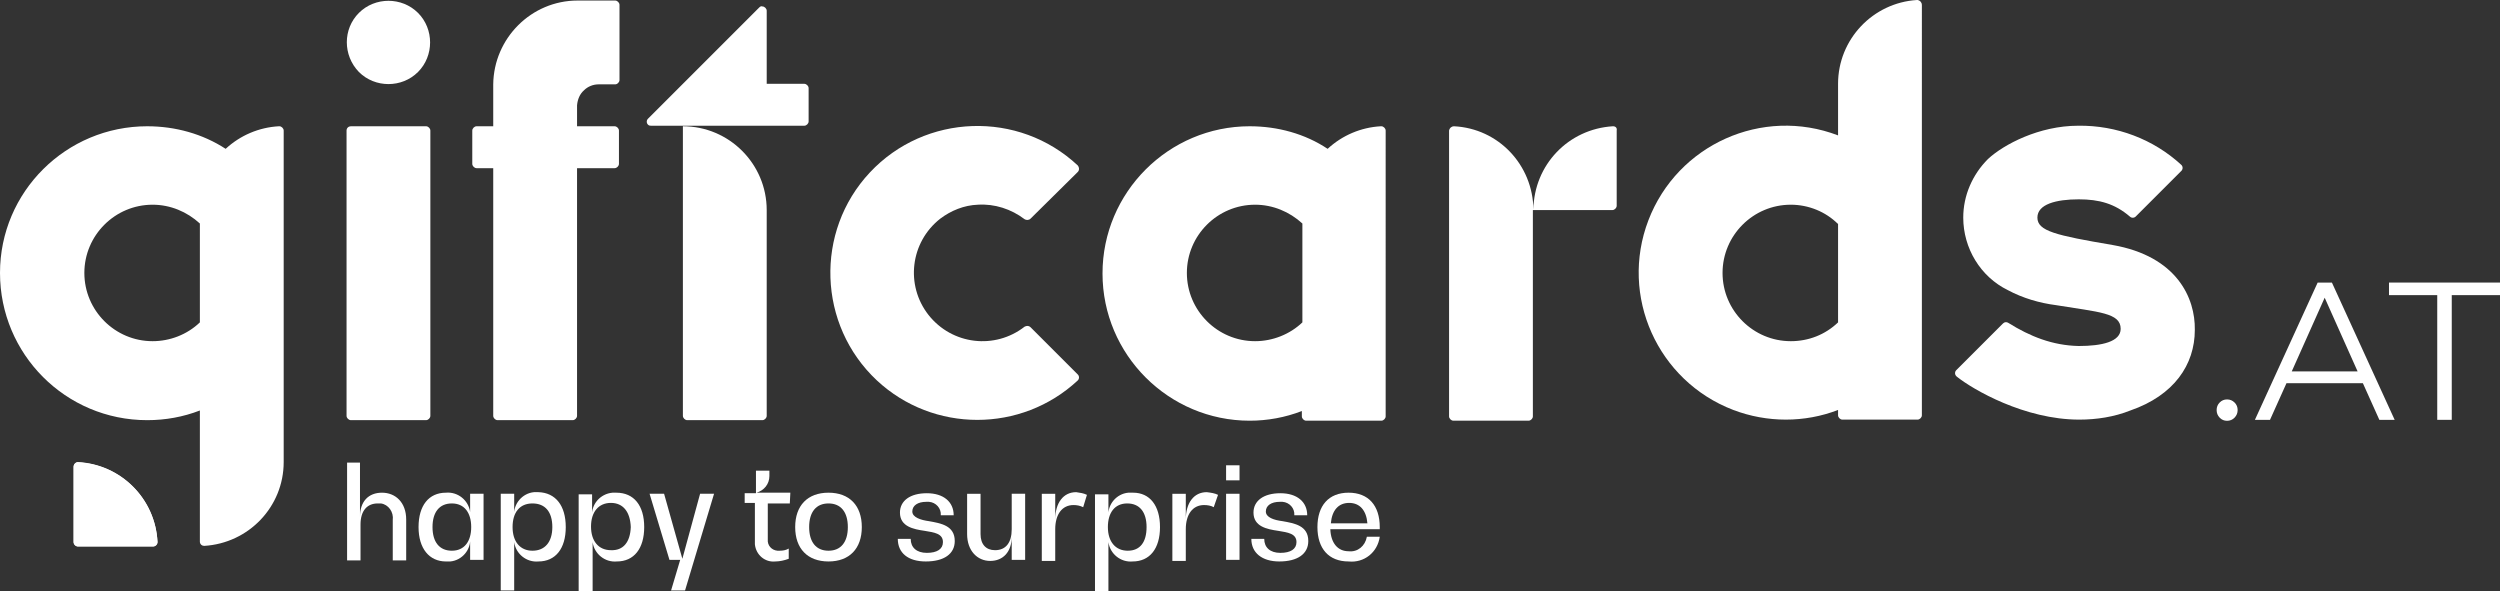
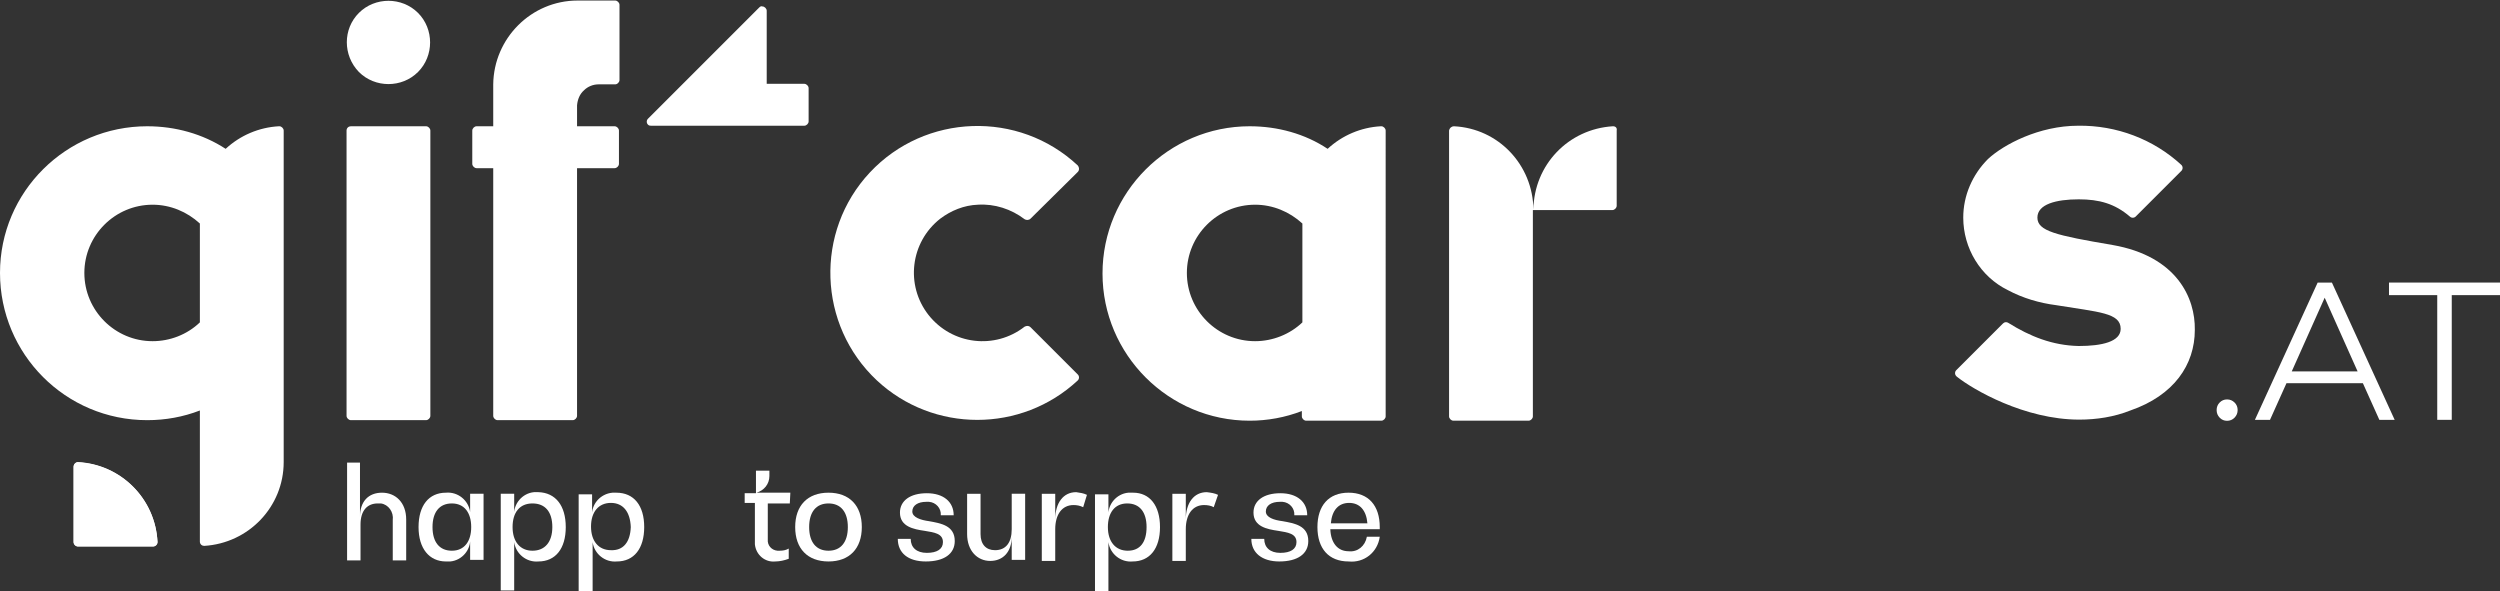
<svg xmlns="http://www.w3.org/2000/svg" id="Laag_1" viewBox="0 0 465.3 110">
  <rect x="0" y="0" width="465.3" height="110" fill="#333333" stroke="none" />
  <path d="M66.8,13.4c3,3,8,3,11,0h0c3-3,3-8,0-11h0c-3-3-8-3-11,0h0c-3,3-3,7.9,0,11Z" style="fill:#fff; stroke-width:0px;" />
  <path d="M13.7,86.9v14c0,.4.4.8.8.8h14c.4,0,.8-.4.8-.8v-.1c-.4-8-6.8-14.4-14.8-14.8-.4,0-.8.4-.8.9,0-.1,0,0,0,0Z" style="fill:#fff; stroke-width:0px;" />
  <path d="M27.4,23.5C12.3,23.5,0,35.7,0,50.8s12.2,27.4,27.4,27.4c3.4,0,6.7-.6,9.8-1.8v24.4c0,.5.4.8.8.8h0c8.3-.5,14.8-7.3,14.8-15.6V24.3c0-.4-.4-.8-.8-.8h-.1c-3.7.2-7.2,1.7-9.9,4.2-4.3-2.8-9.4-4.2-14.6-4.2ZM28.4,63.5c-7,0-12.7-5.7-12.7-12.7s5.7-12.7,12.7-12.7c3.3,0,6.4,1.3,8.8,3.5v18.4c-2.4,2.3-5.6,3.5-8.8,3.5h0Z" style="fill:#fff; stroke-width:0px;" />
  <path d="M141.3,1.4l-20.7,20.7c-.3.3-.3.8,0,1.1.2.2.4.2.6.2h28.5c.4,0,.8-.4.8-.8v-6.2c0-.4-.4-.8-.8-.8h-7V2c0-.4-.4-.8-.8-.8-.2-.1-.4,0-.6.2Z" style="fill:#fff; stroke-width:0px;" />
-   <path d="M141.9,78.2c.4,0,.8-.4.8-.8v-38.3c0-8.6-7-15.6-15.6-15.6v53.9c0,.4.4.8.8.8,0,0,14,0,14,0Z" style="fill:#fff; stroke-width:0px;" />
  <path d="M65.3,23.5h14c.4,0,.8.4.8.8v53.1c0,.4-.4.8-.8.8h-14c-.4,0-.8-.4-.8-.8V24.3c0-.5.4-.8.8-.8Z" style="fill:#fff; stroke-width:0px;" />
  <path d="M108.7,16.8c.7-.7,1.7-1.1,2.7-1.1h3.1c.4,0,.8-.4.8-.8V.9c0-.4-.4-.8-.8-.8h-7c-8.6,0-15.6,7-15.7,15.6h0v7.8h-3.1c-.4,0-.8.4-.8.8v6.2c0,.4.4.8.8.8h3.1v46.1c0,.4.4.8.8.8h14c.4,0,.8-.4.8-.8V31.3h7c.4,0,.8-.4.8-.8v-6.2c0-.4-.4-.8-.8-.8h-7v-3.9c.1-1.1.5-2.1,1.3-2.8Z" style="fill:#fff; stroke-width:0px;" />
-   <path d="M342.1,15.6v9.6c-14.1-5.4-29.9,1.7-35.3,15.8-5.4,14.1,1.7,29.9,15.8,35.3,6.3,2.4,13.3,2.4,19.5,0v1c0,.4.4.8.8.8h14c.4,0,.8-.4.8-.8V.9c0-.4-.3-.8-.8-.9h-.1c-8.2.5-14.7,7.3-14.7,15.6ZM333.3,63.5c-7,0-12.7-5.7-12.7-12.7s5.7-12.7,12.7-12.7c3.3,0,6.5,1.3,8.8,3.6v18.3c-2.4,2.3-5.5,3.5-8.8,3.5Z" style="fill:#fff; stroke-width:0px;" />
  <path d="M393.2,45.6c-10.6-1.8-14-2.6-14-5.1s3.5-3.4,7.7-3.4c3.8,0,6.7.8,9.5,3.2.3.3.8.3,1.1,0l8.5-8.5c.3-.3.3-.8,0-1.1h0c-5.2-4.8-12.1-7.4-19.2-7.3-7.3,0-13.9,3.5-16.8,6.2-2.9,2.9-4.6,6.8-4.6,10.9,0,5.7,3.2,11,8.3,13.5,2.8,1.5,5.9,2.4,9,2.8,7.9,1.3,12,1.4,12,4.4,0,2.4-3.5,3.2-7.8,3.2-4.9-.1-9.1-1.8-13.1-4.3-.3-.2-.7-.2-1,.1l-8.7,8.7c-.3.3-.3.8,0,1.1l.1.1c3,2.4,12.6,8,22.8,8,3.2,0,6.5-.5,9.5-1.7,8.1-2.8,12-8.5,12-15,.1-5.9-3.3-13.7-15.3-15.8Z" style="fill:#fff; stroke-width:0px;" />
  <path d="M182,38.1c3.1-.2,6.2.8,8.7,2.7.3.2.8.2,1.1-.1l8.8-8.7c.3-.3.3-.8,0-1.2h0c-11-10.3-28.4-9.7-38.7,1.3-10.3,11-9.7,28.4,1.3,38.7,10.5,9.8,26.9,9.8,37.4,0,.3-.3.3-.8,0-1.1h0l-8.8-8.8c-.3-.3-.7-.3-1.1-.1-5.5,4.3-13.5,3.4-17.9-2.2-4.3-5.5-3.4-13.5,2.2-17.9,2-1.5,4.4-2.5,7-2.6h0Z" style="fill:#fff; stroke-width:0px;" />
  <path d="M232.6,23.5c-15.1,0-27.4,12.3-27.4,27.4s12.3,27.4,27.4,27.4c3.3,0,6.6-.6,9.7-1.8v1c0,.4.4.8.8.8h14c.4,0,.8-.4.8-.8V24.3c0-.4-.4-.8-.8-.8h-.1c-3.7.2-7.2,1.7-9.9,4.2-4.2-2.8-9.3-4.2-14.5-4.2ZM233.6,63.5c-7,0-12.7-5.7-12.7-12.7s5.7-12.7,12.7-12.7c3.3,0,6.4,1.3,8.8,3.5v18.4c-2.3,2.2-5.5,3.5-8.8,3.5h0Z" style="fill:#fff; stroke-width:0px;" />
  <path d="M300.2,23.5c-8.3.5-14.7,7.2-14.8,15.5-.1-8.3-6.5-15.1-14.8-15.5-.4,0-.8.3-.9.8v53.2c0,.4.4.8.8.8h14c.4,0,.8-.4.8-.8v-38.4h14.8c.4,0,.8-.4.8-.8v-14c.1-.5-.2-.8-.7-.8h0Z" style="fill:#fff; stroke-width:0px;" />
  <path d="M75.6,96.7v7.6h-2.5v-7.5c.2-1.5-.8-2.9-2.2-3.1h-.6c-2,0-3.2,1.4-3.2,3.9v6.7h-2.5v-18.2h2.4v10.1h0c0-2.9,1.6-4.5,4.1-4.5s4.5,1.8,4.5,5Z" style="fill:#fff; stroke-width:0px;" />
  <path d="M87.5,91.9h2.5v12.3h-2.5v-4.1h0c.2,2.2-1.5,4.2-3.7,4.4h-.8c-3.1,0-5.1-2.4-5.1-6.4s1.9-6.4,5.1-6.4c2.2-.2,4.2,1.4,4.5,3.6v.8h0v-4.2ZM87.7,98.1c0-2.7-1.3-4.4-3.6-4.4s-3.6,1.6-3.6,4.4,1.3,4.4,3.6,4.4,3.6-1.7,3.6-4.4Z" style="fill:#fff; stroke-width:0px;" />
  <path d="M105.3,98.1c0,4-1.9,6.4-5.1,6.4-2.2.2-4.2-1.4-4.5-3.6v-.8h0v9.8h-2.5v-18h2.5v4.1h0c-.2-2.2,1.5-4.2,3.7-4.4h.8c3.2.1,5.1,2.5,5.1,6.5ZM102.8,98.1c0-2.8-1.3-4.4-3.7-4.4s-3.7,1.7-3.7,4.4,1.4,4.4,3.7,4.4,3.7-1.6,3.7-4.4Z" style="fill:#fff; stroke-width:0px;" />
  <path d="M119.9,98.1c0,4-1.9,6.4-5.1,6.4-2.2.2-4.2-1.4-4.5-3.6v-.7h0v9.8h-2.6v-18h2.5v4.1h0c-.2-2.2,1.5-4.2,3.8-4.4h.7c3.3,0,5.2,2.4,5.2,6.4ZM117.4,98.1c-.1-2.8-1.4-4.5-3.7-4.5s-3.7,1.7-3.7,4.4,1.4,4.4,3.7,4.4c2.3.1,3.6-1.5,3.7-4.3h0Z" style="fill:#fff; stroke-width:0px;" />
-   <path d="M130.3,91.9h2.6l-5.4,18h-2.6l1.7-5.7h-2l-3.7-12.3h2.7l3.4,12.1h0l3.3-12.1Z" style="fill:#fff; stroke-width:0px;" />
  <path d="M147,93.7h-4.1v6.7c-.1,1.1.7,2,1.8,2.1h.4c.6,0,1.2-.1,1.7-.4v1.9c-.8.3-1.7.5-2.5.5-1.9.2-3.6-1.2-3.8-3.2v-7.7h-1.9v-1.8h2.1v-4.2h2.5v1c0,1.5-1,2.7-2.4,3.1h6.3l-.1,2Z" style="fill:#fff; stroke-width:0px;" />
  <path d="M148,98.1c0-4,2.3-6.4,6.2-6.4s6.2,2.4,6.2,6.4-2.3,6.4-6.2,6.4-6.2-2.4-6.2-6.4ZM157.8,98.1c0-2.8-1.3-4.4-3.6-4.4s-3.6,1.6-3.6,4.4,1.3,4.4,3.6,4.4,3.6-1.6,3.6-4.4Z" style="fill:#fff; stroke-width:0px;" />
  <path d="M167.1,100.3h2.4c0,1.6,1.1,2.6,3,2.6s3-.7,3-2c0-1.6-1.6-1.8-3.4-2.1-2.1-.3-4.6-.8-4.6-3.4,0-2.2,1.9-3.6,5-3.6s5,1.6,5,4.1h-2.4c.1-1.3-.9-2.4-2.2-2.5h-.5c-1.6,0-2.6.7-2.6,1.8s1.6,1.6,3.1,1.8c2.2.4,4.8.8,4.8,3.7,0,2.4-2,3.8-5.4,3.8-3.3,0-5.2-1.6-5.2-4.2Z" style="fill:#fff; stroke-width:0px;" />
  <path d="M188.3,91.9h2.5v12.3h-2.5v-4.3h0c0,2.8-1.6,4.5-4,4.5s-4.3-1.9-4.3-5v-7.5h2.5v7.5c0,1.9,1,3,2.7,3,2,0,3.1-1.4,3.1-3.9v-6.6Z" style="fill:#fff; stroke-width:0px;" />
  <path d="M202.3,92.1l-.7,2.3c-.6-.3-1.2-.4-1.8-.4-2.1,0-3.4,1.7-3.4,4.5v5.9h-2.5v-12.5h2.5v4.8h0c0-3.1,1.5-5.1,3.9-5.1.7.1,1.4.2,2,.5Z" style="fill:#fff; stroke-width:0px;" />
  <path d="M215.9,98.1c0,4-1.9,6.4-5.1,6.4-2.2.2-4.2-1.4-4.5-3.6v-.7h0v9.8h-2.5v-18h2.5v4.1h0c-.2-2.2,1.5-4.2,3.7-4.4h.9c3.1,0,5,2.4,5,6.4ZM213.4,98.1c0-2.8-1.3-4.4-3.6-4.4s-3.6,1.7-3.6,4.4,1.4,4.4,3.7,4.4,3.5-1.6,3.5-4.4Z" style="fill:#fff; stroke-width:0px;" />
  <path d="M226.7,92.1l-.8,2.3c-.5-.3-1.2-.4-1.8-.4-2.1,0-3.4,1.7-3.4,4.5v5.9h-2.5v-12.5h2.5v4.8h0c0-3.1,1.5-5.1,3.9-5.1.8.1,1.5.2,2.1.5Z" style="fill:#fff; stroke-width:0px;" />
-   <path d="M228.2,89.4v-2.8h2.5v2.8h-2.5ZM228.2,104.3v-12.4h2.5v12.3h-2.5v.1Z" style="fill:#fff; stroke-width:0px;" />
  <path d="M232.9,100.3h2.4c0,1.6,1.1,2.6,3,2.6s3-.7,3-2c0-1.6-1.6-1.8-3.4-2.1-2.1-.3-4.6-.8-4.6-3.4,0-2.2,1.9-3.6,5-3.6s5,1.6,5,4.1h-2.4c.1-1.3-.9-2.4-2.2-2.5h-.5c-1.6,0-2.6.7-2.6,1.8s1.5,1.6,3.1,1.8c2.2.4,4.8.8,4.8,3.7,0,2.4-2,3.8-5.4,3.8-3.2,0-5.2-1.6-5.2-4.2Z" style="fill:#fff; stroke-width:0px;" />
  <path d="M256.9,98.5h-9.3c.1,2.6,1.4,4.1,3.4,4.1,1.7.2,3.1-1,3.4-2.7h2.4c-.4,2.9-2.9,4.9-5.8,4.6-3.7,0-5.8-2.4-5.8-6.4s2.1-6.4,5.8-6.4,5.8,2.4,5.8,6.4v.4h.1ZM247.7,97.4h6.8c-.2-2.4-1.4-3.8-3.4-3.8s-3.2,1.4-3.4,3.8Z" style="fill:#fff; stroke-width:0px;" />
  <path d="M413.13,77.74c-.38-.39-.57-.86-.57-1.42s.19-1.03.57-1.41.83-.57,1.37-.57,1,.19,1.39.57c.39.38.58.85.58,1.41s-.2,1.03-.58,1.42-.85.58-1.39.58-.99-.19-1.37-.58Z" style="fill:#fff; stroke-width:0px;" />
  <path d="M439.79,71.32h-14.23l-3.07,6.83h-2.81l11.68-25.55h2.66l11.68,25.55h-2.85l-3.07-6.83ZM438.8,69.13l-6.13-13.72-6.13,13.72h12.26Z" style="fill:#fff; stroke-width:0px;" />
  <path d="M453.62,54.93h-8.98v-2.34h20.66v2.34h-8.98v23.21h-2.7v-23.21Z" style="fill:#fff; stroke-width:0px;" />
  <path d="M13.7,86.9v14c0,.45.36.81.81.81h14c.45,0,.81-.36.81-.81,0-.02,0-.03,0-.05-.42-7.98-6.78-14.36-14.76-14.8-.45-.02-.84.33-.86.78,0,.02,0,.05,0,.07Z" style="fill:#fff; stroke-width:0px;" />
</svg>